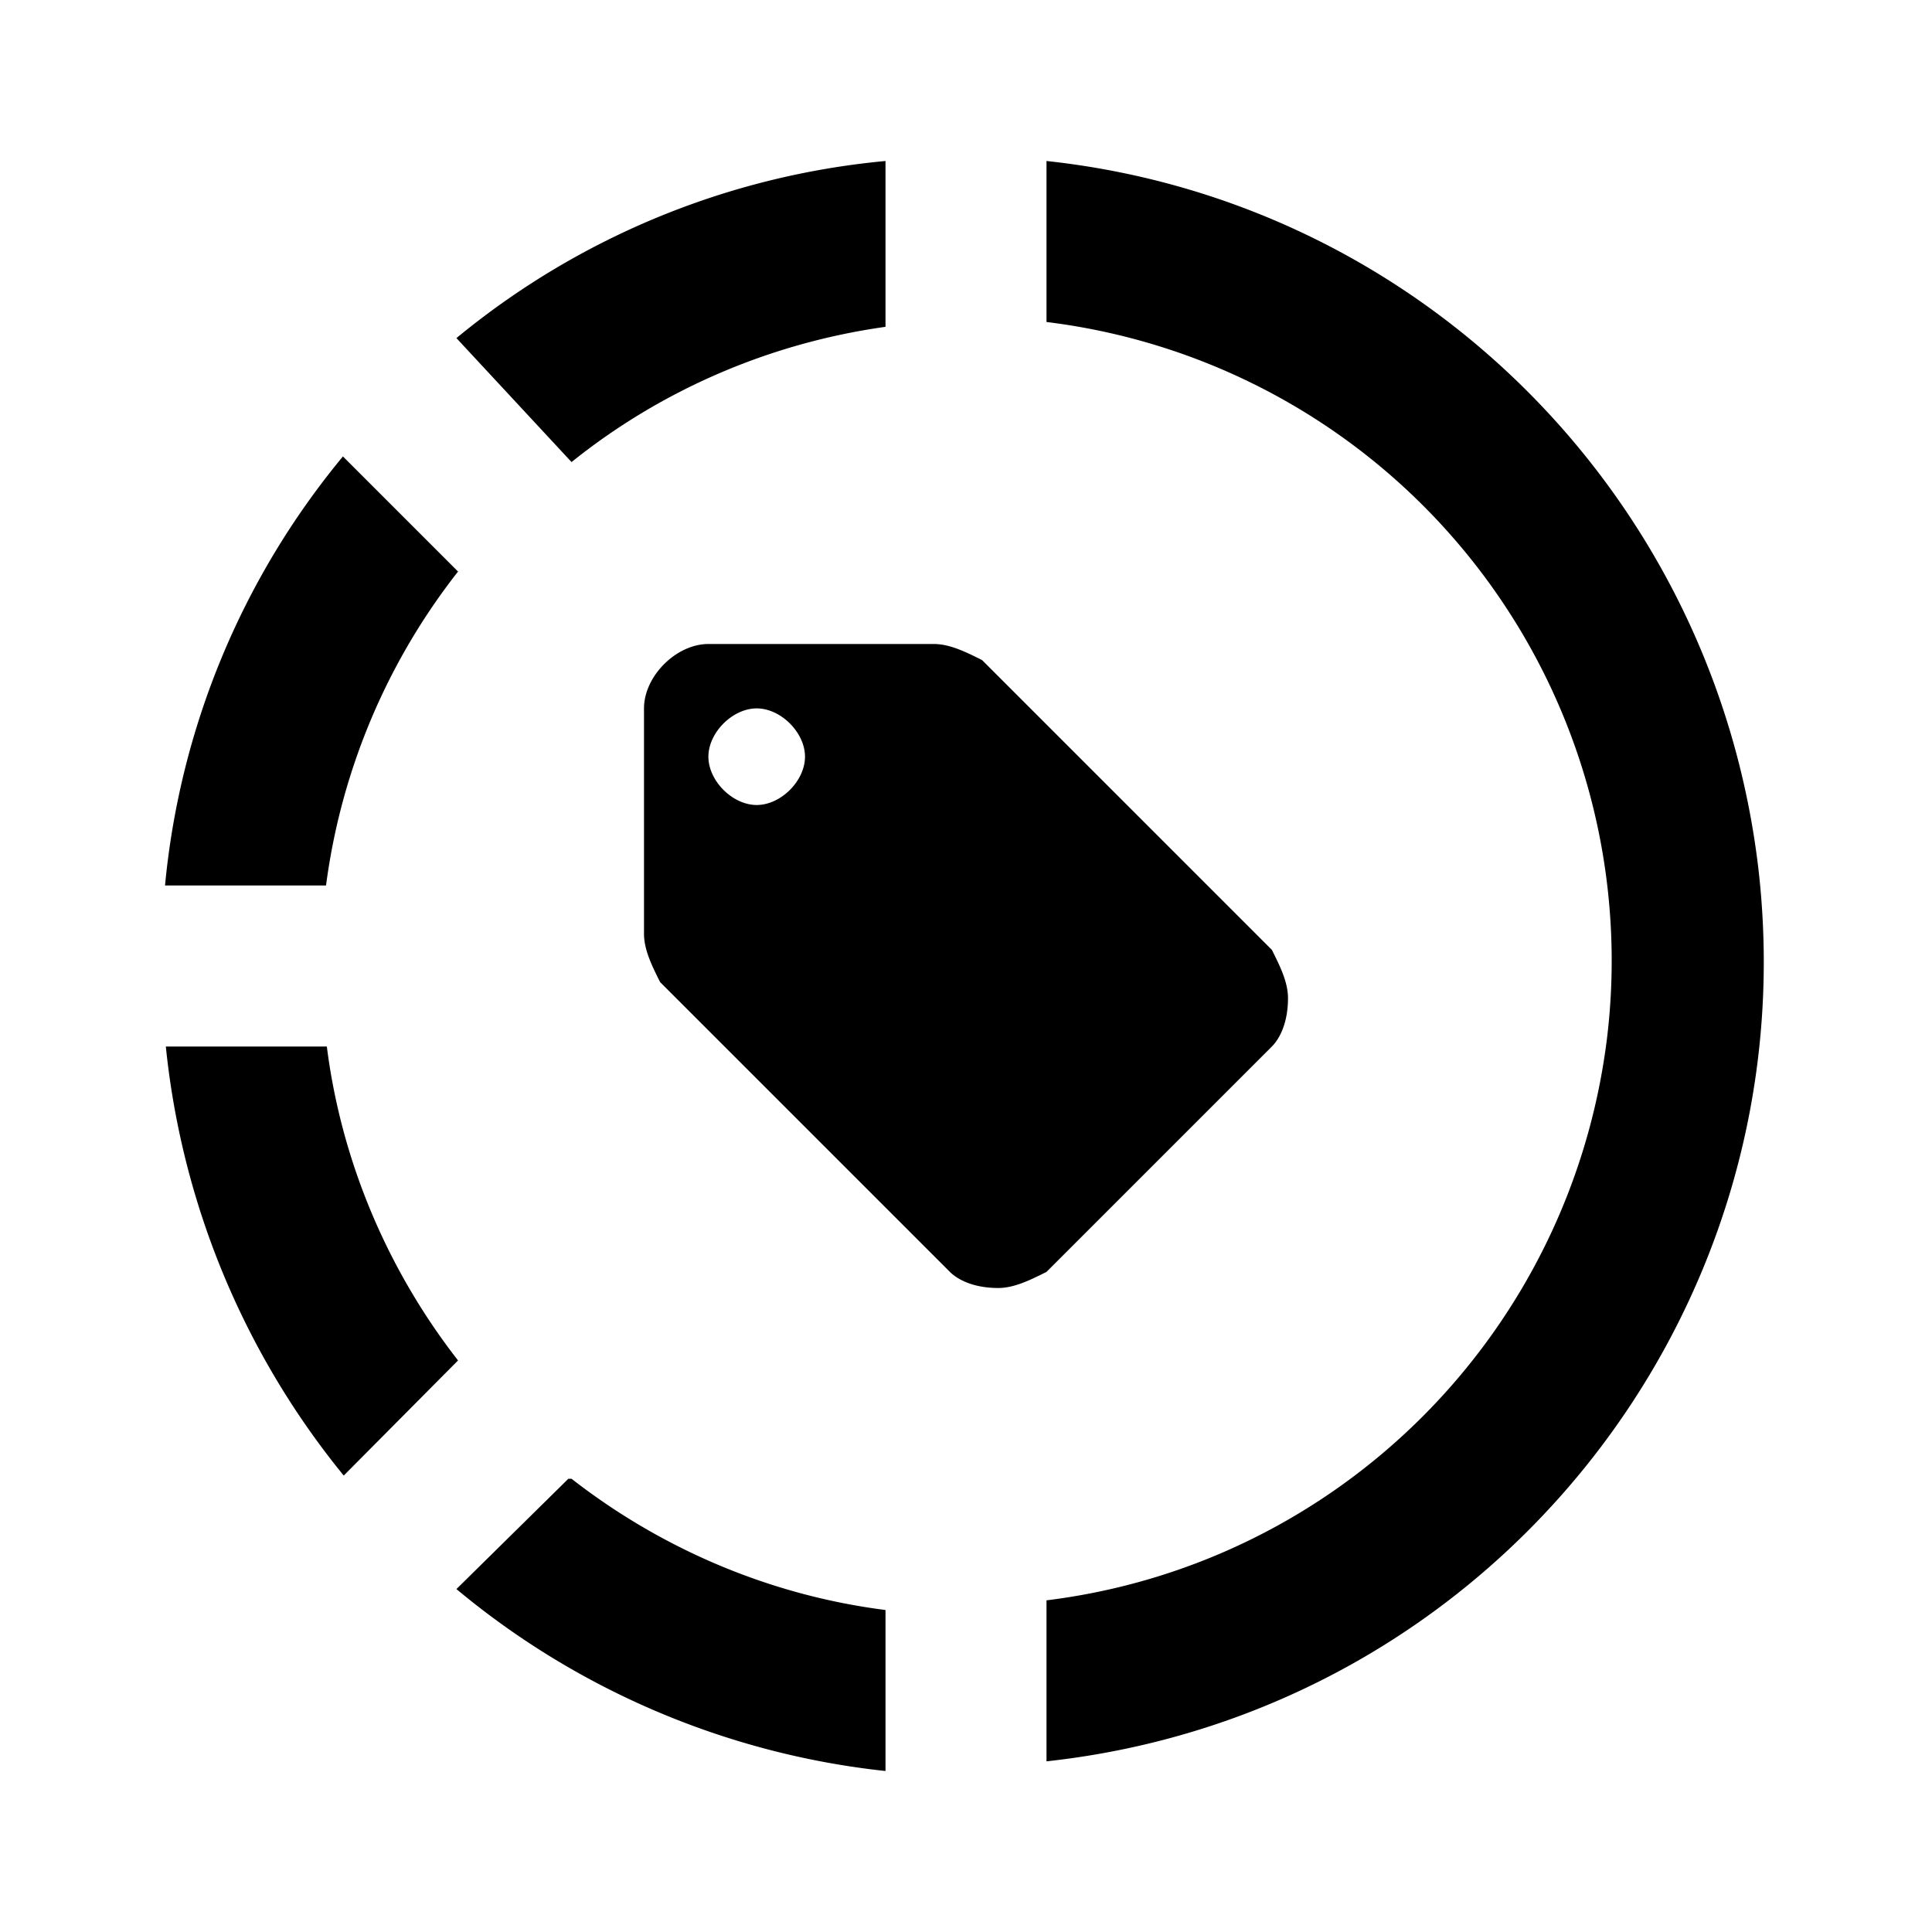
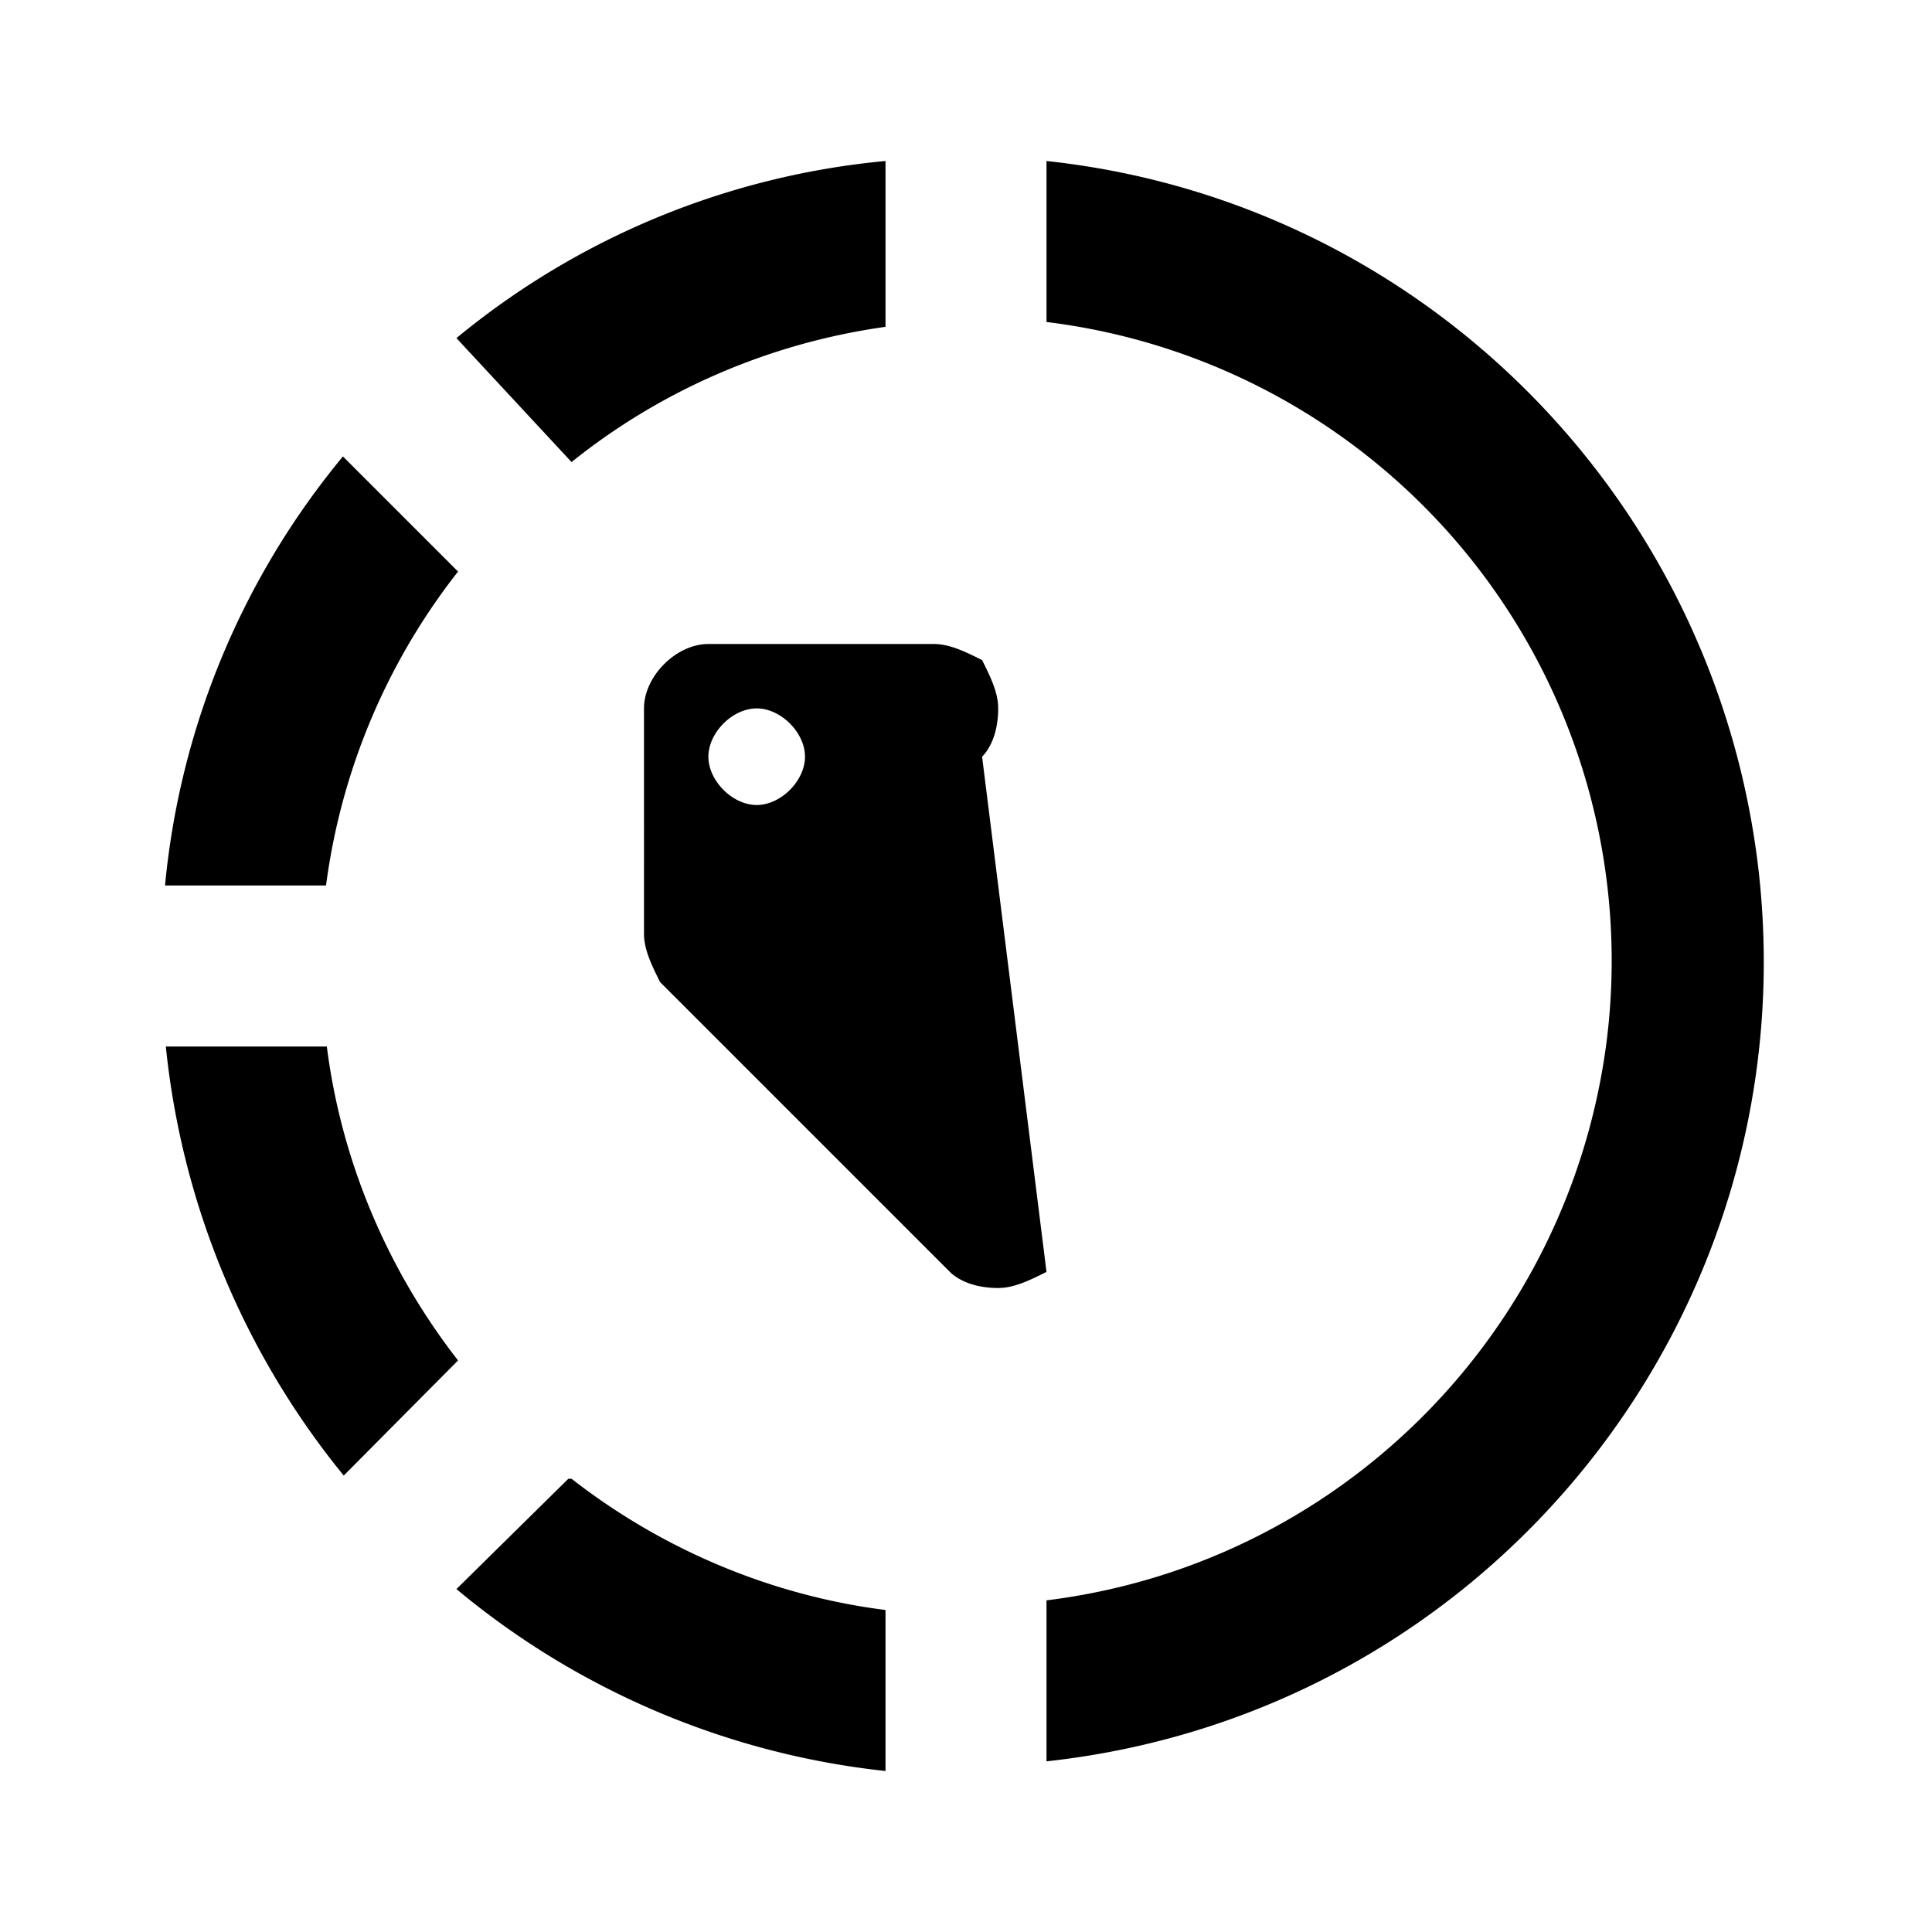
<svg xmlns="http://www.w3.org/2000/svg" width="800" height="800" viewBox="0 0 24 24">
-   <path fill="currentColor" d="M13 4V2c4.66.5 8.33 4.19 8.85 8.85c.6 5.49-3.35 10.43-8.85 11.03v-2c3.64-.45 6.5-3.32 6.96-6.96A7.994 7.994 0 0 0 13 4m-7.33.2A9.8 9.8 0 0 1 11 2v2.06c-1.43.2-2.78.78-3.9 1.68zM2.05 11a9.8 9.8 0 0 1 2.21-5.33L5.69 7.1A8 8 0 0 0 4.05 11zm2.22 7.33A10.04 10.04 0 0 1 2.06 13h2c.18 1.42.75 2.77 1.63 3.9zm1.4 1.41l1.39-1.37h.04c1.13.88 2.48 1.45 3.9 1.63v2c-1.96-.21-3.82-1-5.33-2.26M11.6 8c.2 0 .4.1.6.2l3.6 3.6c.1.2.2.4.2.6c0 .3-.1.5-.2.6L13 15.8c-.2.1-.4.2-.6.2c-.3 0-.5-.1-.6-.2l-3.6-3.6c-.1-.2-.2-.4-.2-.6V8.8c0-.4.4-.8.8-.8zM8.8 9.4c0 .3.3.6.6.6s.6-.3.6-.6s-.3-.6-.6-.6s-.6.3-.6.6" />
+   <path fill="currentColor" d="M13 4V2c4.66.5 8.33 4.19 8.85 8.85c.6 5.49-3.35 10.43-8.85 11.03v-2c3.64-.45 6.5-3.32 6.96-6.96A7.994 7.994 0 0 0 13 4m-7.33.2A9.8 9.8 0 0 1 11 2v2.06c-1.43.2-2.78.78-3.9 1.68zM2.05 11a9.8 9.8 0 0 1 2.21-5.33L5.69 7.1A8 8 0 0 0 4.05 11zm2.22 7.33A10.04 10.04 0 0 1 2.06 13h2c.18 1.42.75 2.77 1.63 3.9zm1.4 1.41l1.39-1.37h.04c1.13.88 2.48 1.45 3.9 1.63v2c-1.96-.21-3.82-1-5.33-2.26M11.6 8c.2 0 .4.1.6.2c.1.2.2.4.2.6c0 .3-.1.5-.2.6L13 15.8c-.2.1-.4.2-.6.2c-.3 0-.5-.1-.6-.2l-3.6-3.6c-.1-.2-.2-.4-.2-.6V8.8c0-.4.4-.8.8-.8zM8.8 9.4c0 .3.3.6.6.6s.6-.3.6-.6s-.3-.6-.6-.6s-.6.3-.6.6" />
</svg>